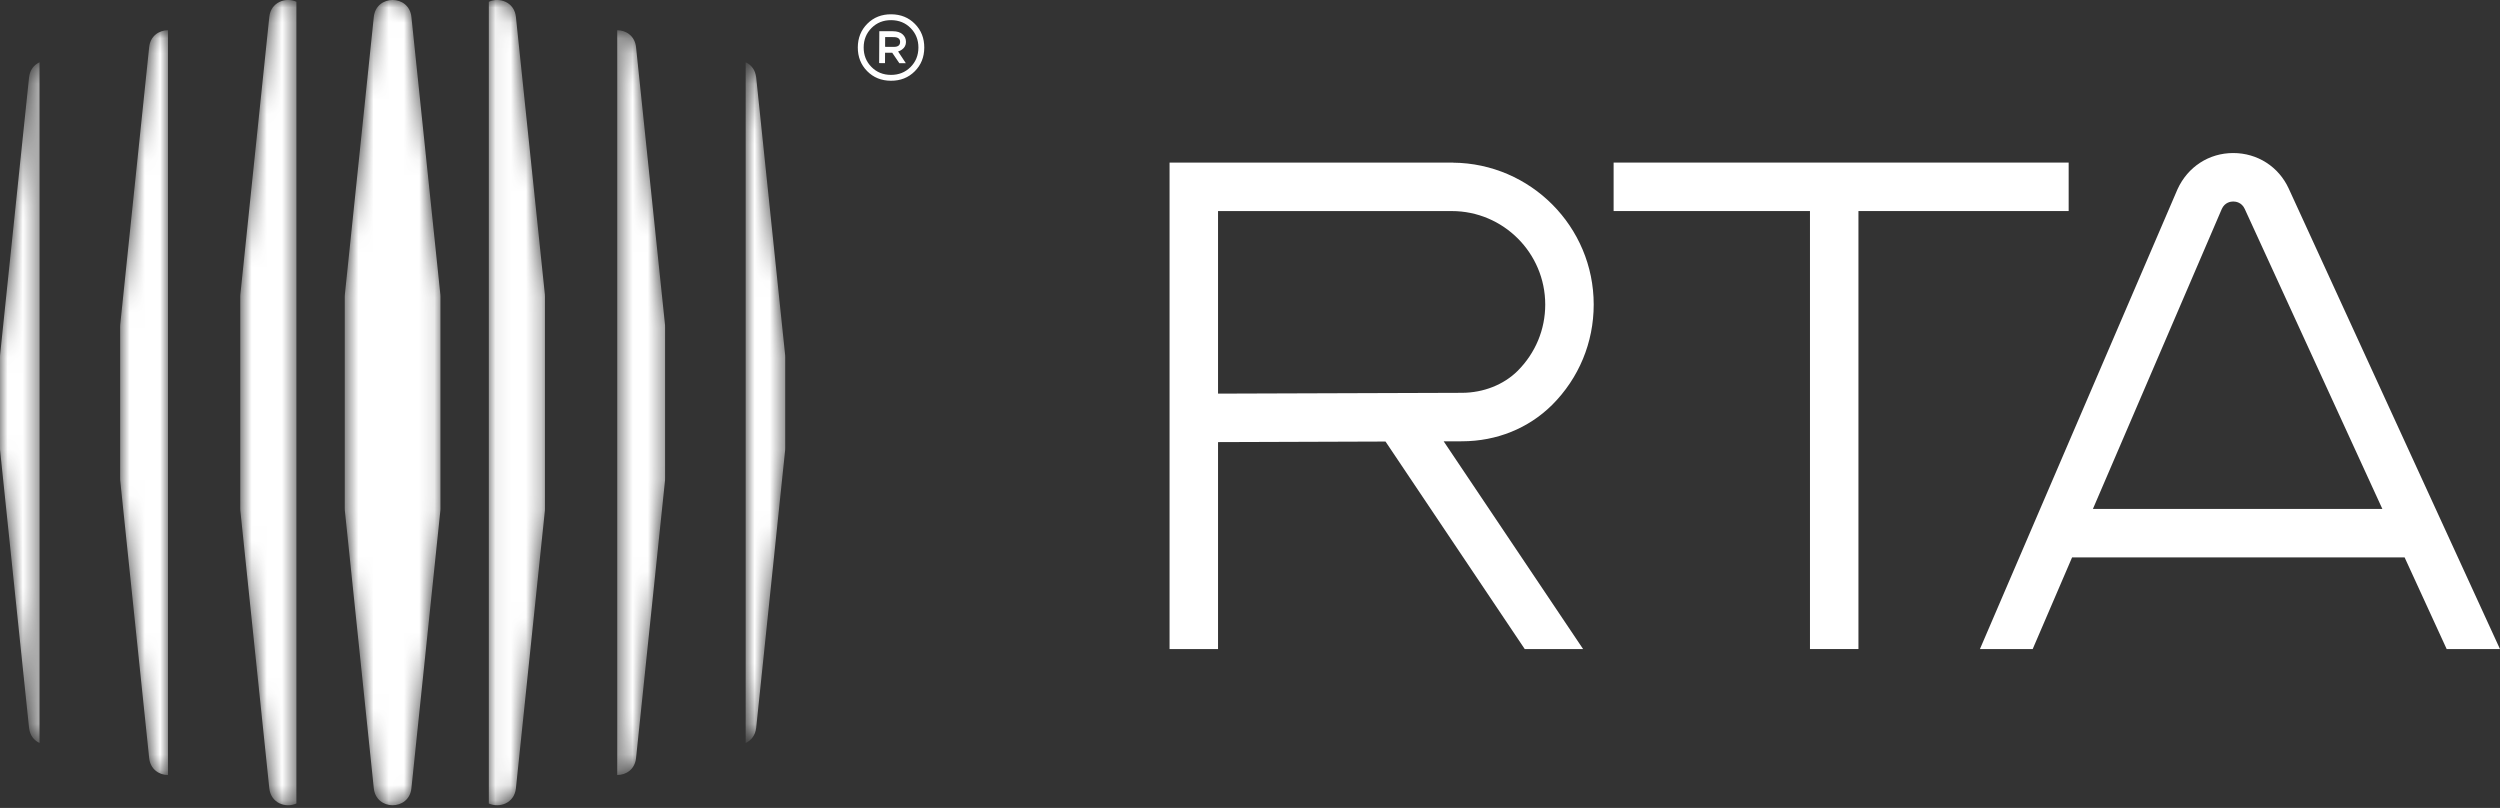
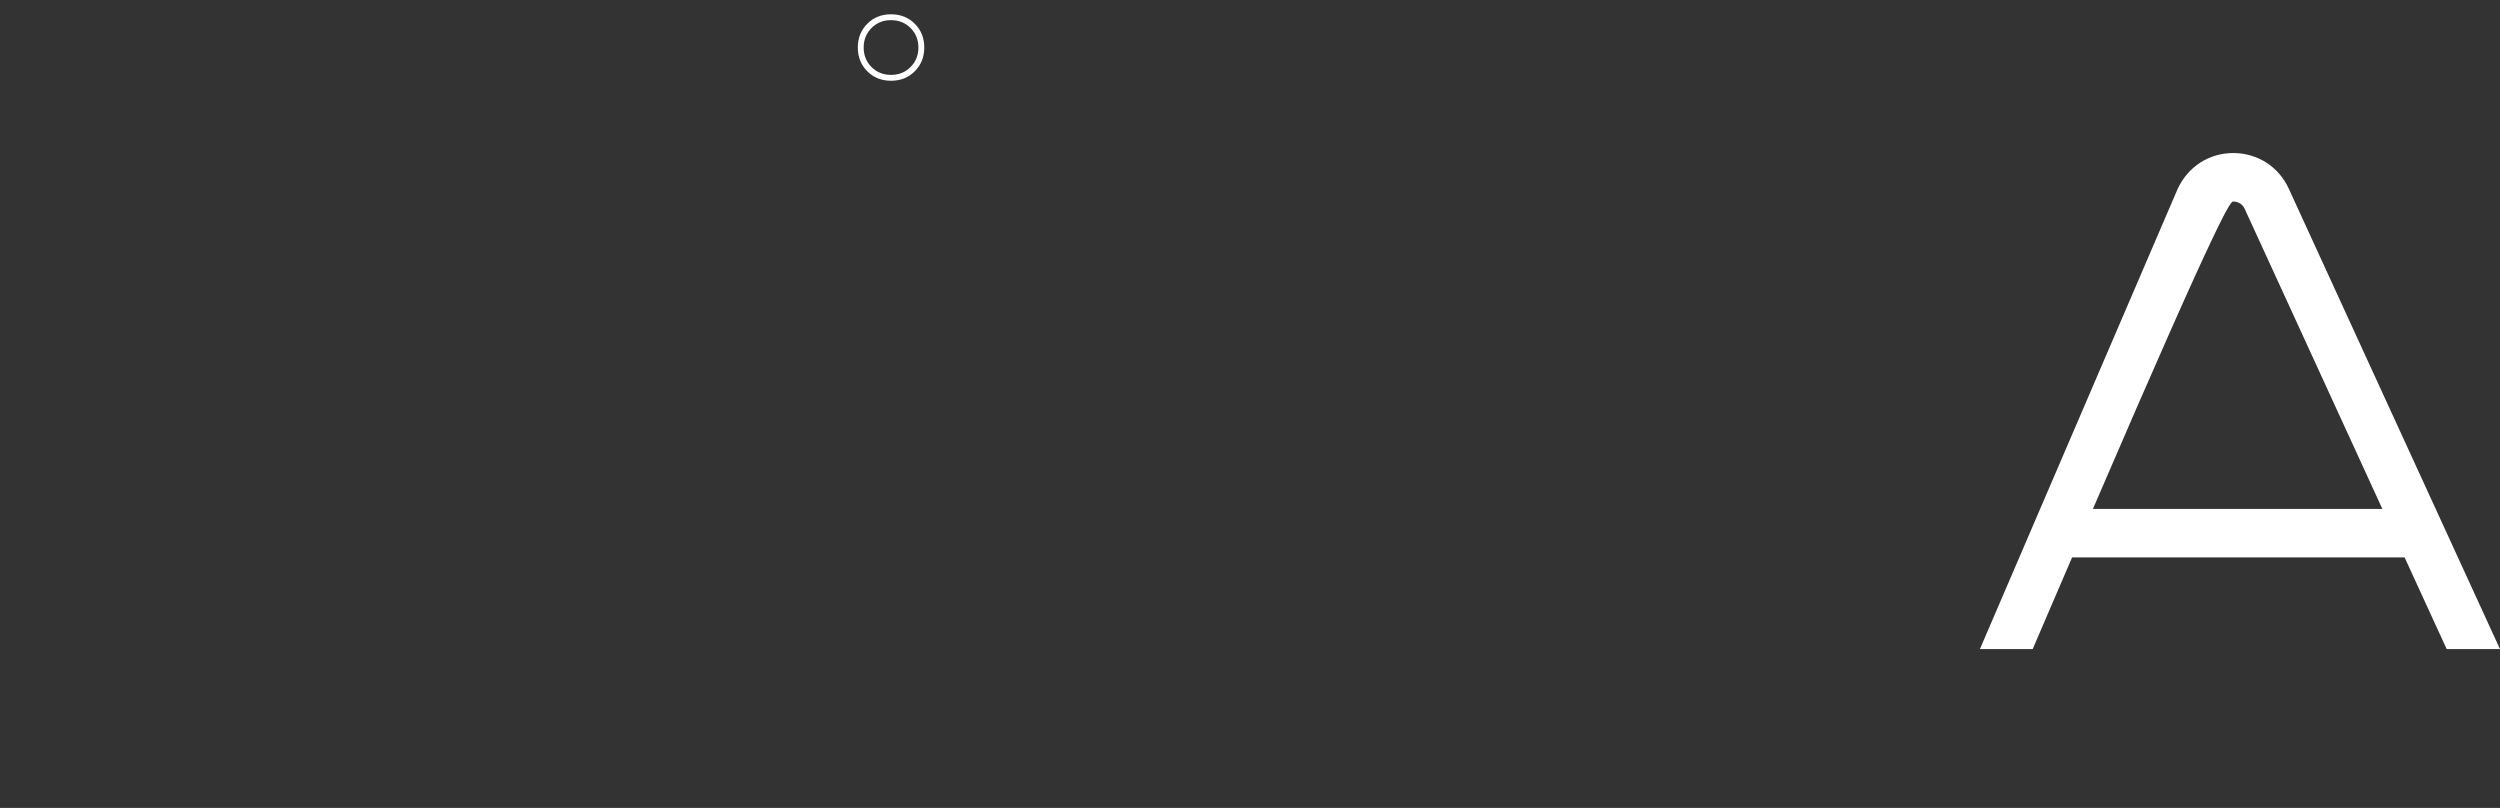
<svg xmlns="http://www.w3.org/2000/svg" width="164" height="53" viewBox="0 0 164 53" fill="none">
  <rect x="0" y="0" width="164" height="53" fill="#333333" stroke="none" />
  <mask id="mask0_228_515" style="mask-type:luminance" maskUnits="userSpaceOnUse" x="0" y="0" width="52" height="53">
-     <path d="M33.844 1.112C33.741 0.132 32.765 -0.201 32.066 0.116V52.71C32.765 53.023 33.741 52.694 33.844 51.714L35.745 33.494C35.749 33.454 35.749 33.41 35.749 33.367V19.456C35.749 19.416 35.749 19.372 35.745 19.328L33.844 1.112ZM26.989 1.112C26.835 -0.371 24.676 -0.371 24.521 1.112L22.622 19.329C22.618 19.372 22.616 19.415 22.616 19.457V33.367C22.616 33.41 22.618 33.453 22.622 33.495L24.521 51.712C24.676 53.195 26.835 53.195 26.989 51.712L28.888 33.495C28.892 33.453 28.894 33.41 28.894 33.367V19.457C28.894 19.415 28.892 19.372 28.888 19.329L26.989 1.112ZM51.506 23.298L49.606 5.082C49.55 4.578 49.272 4.244 48.915 4.086V48.739C49.272 48.576 49.55 48.247 49.606 47.743L51.506 29.523C51.51 29.483 51.51 29.439 51.51 29.395V23.429C51.51 23.385 51.51 23.341 51.506 23.298ZM41.725 3.098C41.649 2.356 41.07 1.983 40.491 1.983V50.841C41.07 50.841 41.649 50.472 41.725 49.73L43.626 31.51C43.629 31.47 43.629 31.426 43.629 31.383V21.442C43.629 21.402 43.629 21.359 43.626 21.315L41.725 3.098ZM1.905 5.082L0.004 23.302C3.63917e-06 23.341 0 23.385 0 23.429V29.395C0 29.439 3.63917e-06 29.483 0.004 29.527L1.905 47.743C1.96 48.247 2.238 48.58 2.595 48.739V4.086C2.238 4.248 1.96 4.578 1.905 5.082ZM9.785 3.094L7.885 21.315C7.881 21.355 7.881 21.398 7.881 21.442V31.383C7.881 31.422 7.881 31.466 7.885 31.51L9.785 49.726C9.861 50.468 10.44 50.841 11.019 50.841V1.983C10.44 1.983 9.861 2.352 9.785 3.094ZM19.444 0.115V52.708C18.745 53.026 17.769 52.692 17.666 51.712L15.766 33.496C15.761 33.452 15.761 33.409 15.761 33.369V19.458C15.761 19.414 15.761 19.37 15.766 19.331L17.666 1.11C17.769 0.13 18.745 -0.199 19.444 0.115Z" fill="white" />
-   </mask>
+     </mask>
  <g mask="url(#mask0_228_515)">
-     <path d="M33.844 1.112C33.741 0.132 32.765 -0.201 32.066 0.116V52.71C32.765 53.023 33.741 52.694 33.844 51.714L35.745 33.494C35.749 33.454 35.749 33.41 35.749 33.367V19.456C35.749 19.416 35.749 19.372 35.745 19.328L33.844 1.112ZM26.989 1.112C26.835 -0.371 24.676 -0.371 24.521 1.112L22.622 19.329C22.618 19.372 22.616 19.415 22.616 19.457V33.367C22.616 33.41 22.618 33.453 22.622 33.495L24.521 51.712C24.676 53.195 26.835 53.195 26.989 51.712L28.888 33.495C28.892 33.453 28.894 33.41 28.894 33.367V19.457C28.894 19.415 28.892 19.372 28.888 19.329L26.989 1.112ZM51.506 23.298L49.606 5.082C49.55 4.578 49.272 4.244 48.915 4.086V48.739C49.272 48.576 49.55 48.247 49.606 47.743L51.506 29.523C51.51 29.483 51.51 29.439 51.51 29.395V23.429C51.51 23.385 51.51 23.341 51.506 23.298ZM41.725 3.098C41.649 2.356 41.07 1.983 40.491 1.983V50.841C41.07 50.841 41.649 50.472 41.725 49.73L43.626 31.51C43.629 31.47 43.629 31.426 43.629 31.383V21.442C43.629 21.402 43.629 21.359 43.626 21.315L41.725 3.098ZM1.905 5.082L0.004 23.302C3.63917e-06 23.341 0 23.385 0 23.429V29.395C0 29.439 3.63917e-06 29.483 0.004 29.527L1.905 47.743C1.96 48.247 2.238 48.58 2.595 48.739V4.086C2.238 4.248 1.96 4.578 1.905 5.082ZM9.785 3.094L7.885 21.315C7.881 21.355 7.881 21.398 7.881 21.442V31.383C7.881 31.422 7.881 31.466 7.885 31.51L9.785 49.726C9.861 50.468 10.44 50.841 11.019 50.841V1.983C10.44 1.983 9.861 2.352 9.785 3.094ZM19.444 0.115V52.708C18.745 53.026 17.769 52.692 17.666 51.712L15.766 33.496C15.761 33.452 15.761 33.409 15.761 33.369V19.458C15.761 19.414 15.761 19.37 15.766 19.331L17.666 1.11C17.769 0.13 18.745 -0.199 19.444 0.115Z" fill="white" />
-   </g>
+     </g>
  <path d="M59.728 4.402C59.384 4.745 58.956 4.915 58.443 4.913C57.93 4.91 57.503 4.735 57.163 4.389C56.823 4.042 56.654 3.615 56.657 3.108C56.659 2.601 56.833 2.176 57.176 1.833C57.52 1.489 57.949 1.319 58.461 1.322C58.974 1.325 59.401 1.499 59.741 1.846C60.081 2.192 60.25 2.619 60.248 3.127C60.245 3.634 60.072 4.059 59.728 4.402ZM60.02 1.57C59.609 1.151 59.09 0.941 58.464 0.938C57.836 0.934 57.315 1.139 56.9 1.553C56.485 1.967 56.275 2.485 56.272 3.106C56.269 3.727 56.473 4.247 56.884 4.665C57.295 5.083 57.814 5.294 58.441 5.297C59.068 5.301 59.589 5.095 60.004 4.681C60.42 4.268 60.629 3.75 60.632 3.129C60.636 2.508 60.432 1.987 60.02 1.57Z" fill="white" />
-   <path d="M58.635 3.075L58.062 3.072L58.066 2.431L58.621 2.434C58.906 2.435 59.048 2.542 59.047 2.753C59.046 2.97 58.908 3.077 58.635 3.075ZM59.432 2.755C59.433 2.549 59.358 2.381 59.208 2.249C59.058 2.117 58.848 2.05 58.58 2.049L57.683 2.045L57.672 4.139L58.056 4.141L58.06 3.457L58.53 3.46L58.997 4.146L59.424 4.148L58.915 3.376C59.013 3.348 59.098 3.306 59.173 3.249C59.344 3.125 59.43 2.96 59.432 2.755Z" fill="white" />
-   <path d="M135.704 10.665H105.853V13.845H118.734V42.577H121.914V13.845H135.704V10.665Z" fill="white" />
-   <path d="M137.294 33.388L145.751 13.705C145.951 13.269 146.341 13.219 146.501 13.219C146.66 13.219 147.055 13.269 147.254 13.705L156.284 33.388H137.294ZM160.501 42.577H163.998L150.144 12.378C149.485 10.934 148.086 10.039 146.501 10.039C144.915 10.039 143.521 10.934 142.844 12.415L129.884 42.577H133.345L135.928 36.567H157.743L160.501 42.577Z" fill="white" />
-   <path d="M79.903 25.822V13.846H95.234V13.846C98.616 13.846 101.367 16.597 101.367 19.979C101.367 21.616 100.729 23.157 99.55 24.336C98.635 25.242 97.309 25.764 95.911 25.769L79.903 25.822ZM101.819 26.563C103.578 24.804 104.547 22.466 104.547 19.979C104.547 14.871 100.413 10.715 95.316 10.671V10.666H76.723V42.577H79.903V29.002L90.89 28.965L90.892 28.968L100.022 42.577H103.851L94.707 28.954L94.707 28.953L95.922 28.949C98.179 28.941 100.262 28.106 101.819 26.563Z" fill="white" />
+   <path d="M137.294 33.388C145.951 13.269 146.341 13.219 146.501 13.219C146.66 13.219 147.055 13.269 147.254 13.705L156.284 33.388H137.294ZM160.501 42.577H163.998L150.144 12.378C149.485 10.934 148.086 10.039 146.501 10.039C144.915 10.039 143.521 10.934 142.844 12.415L129.884 42.577H133.345L135.928 36.567H157.743L160.501 42.577Z" fill="white" />
</svg>